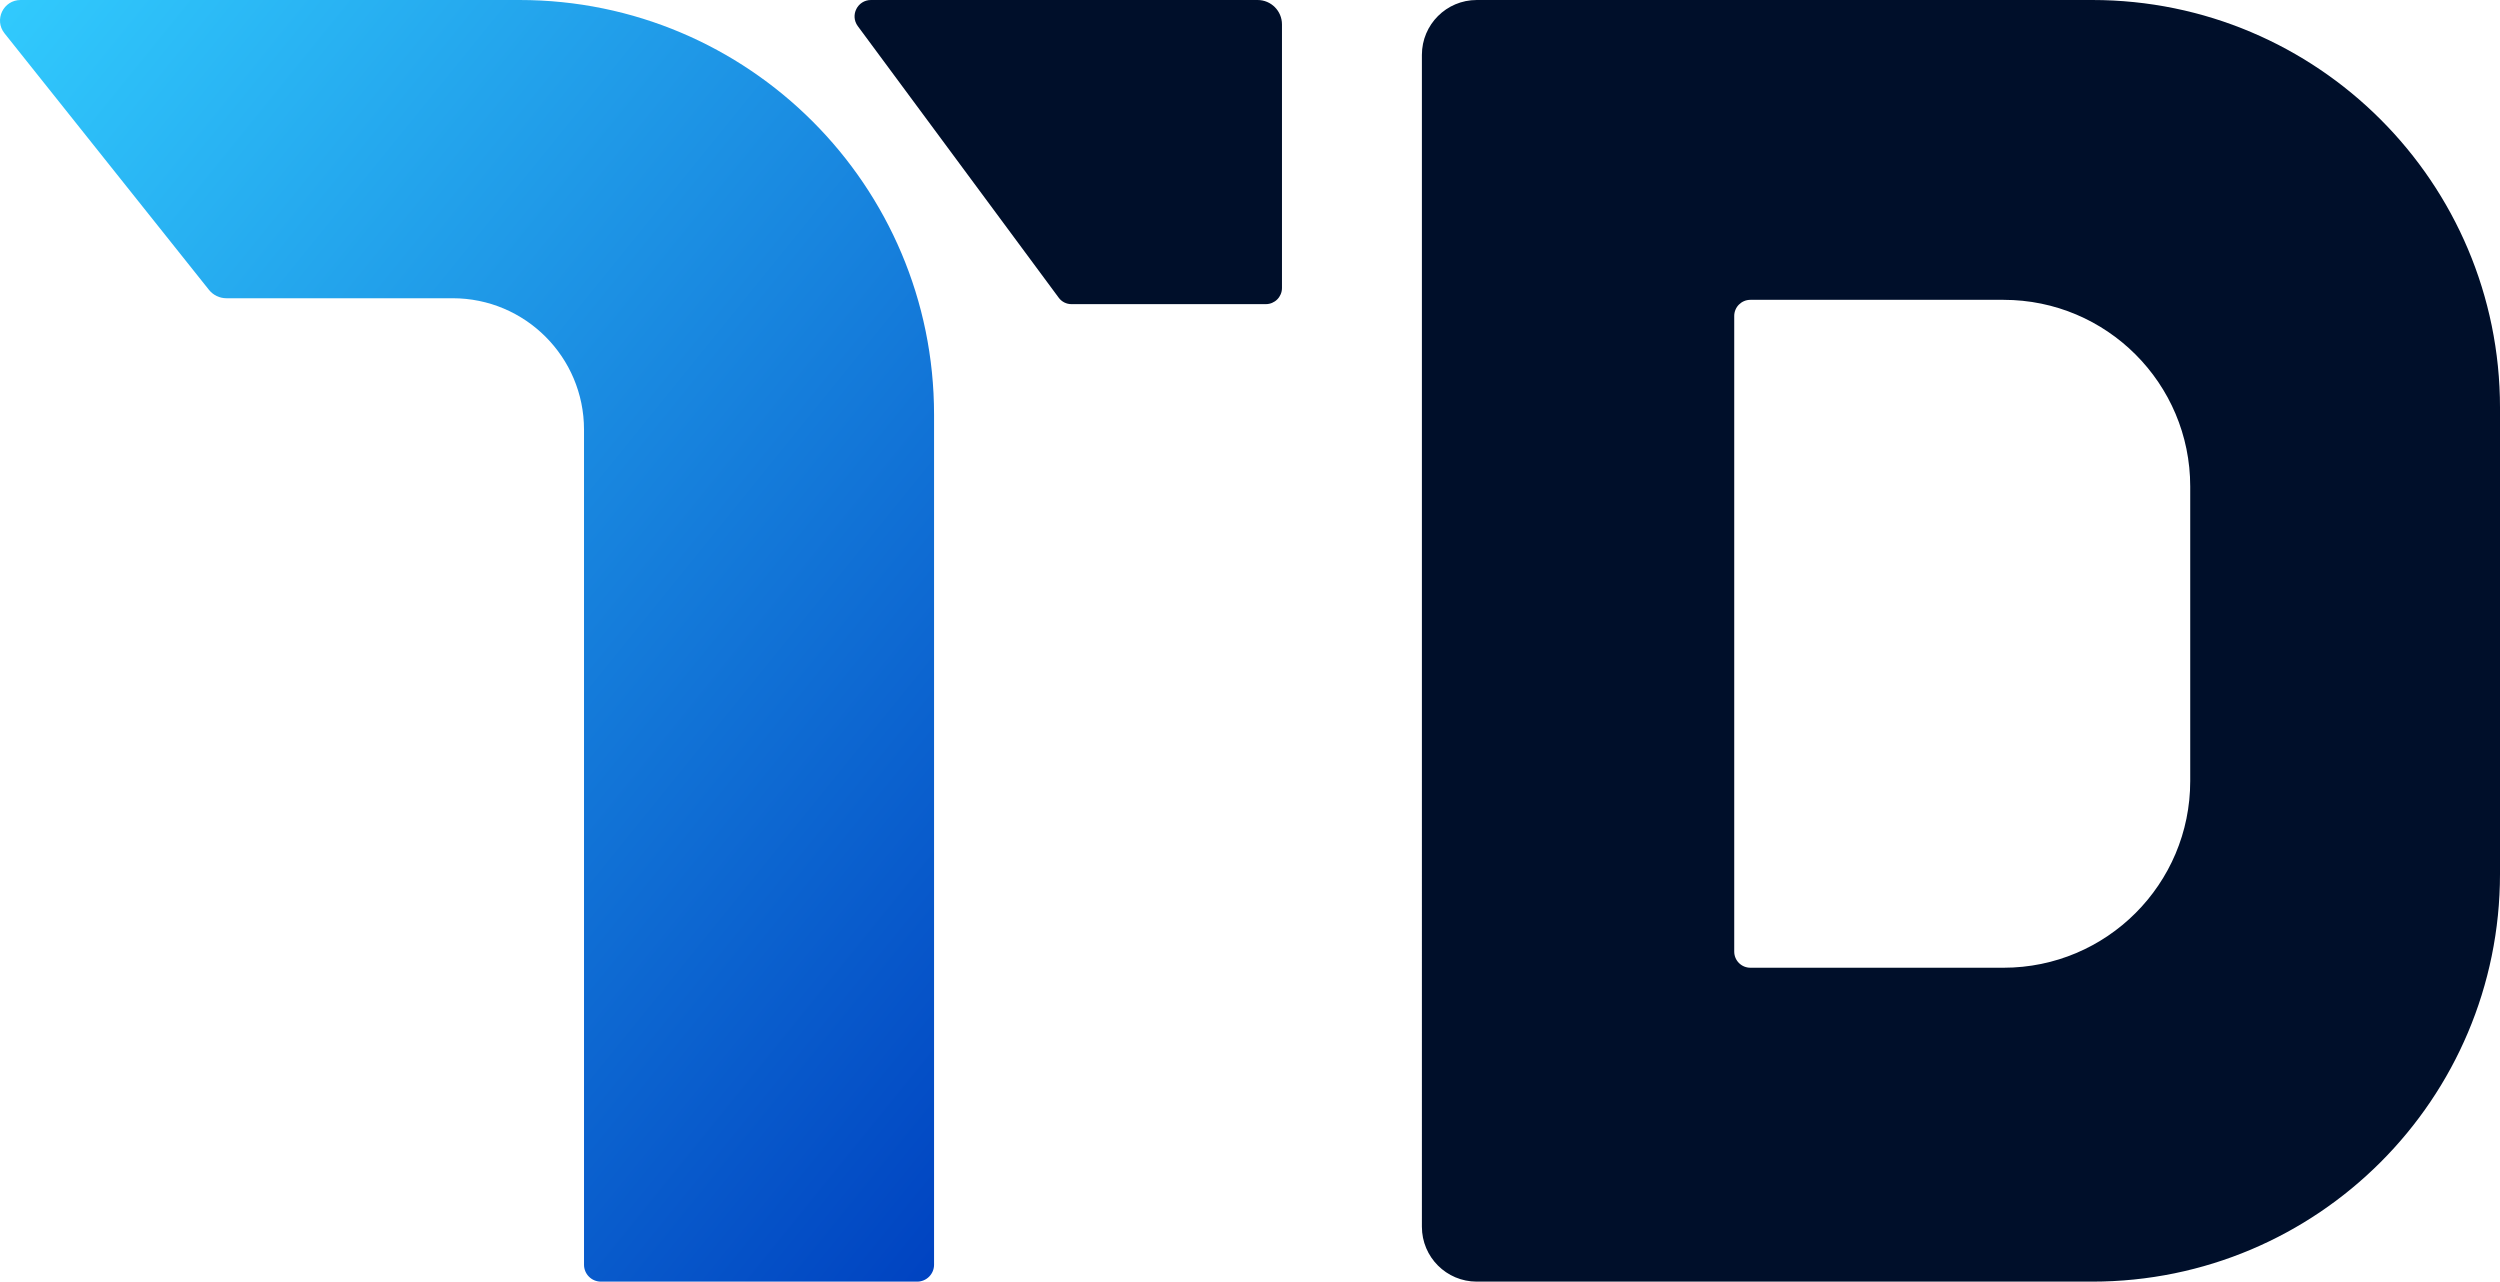
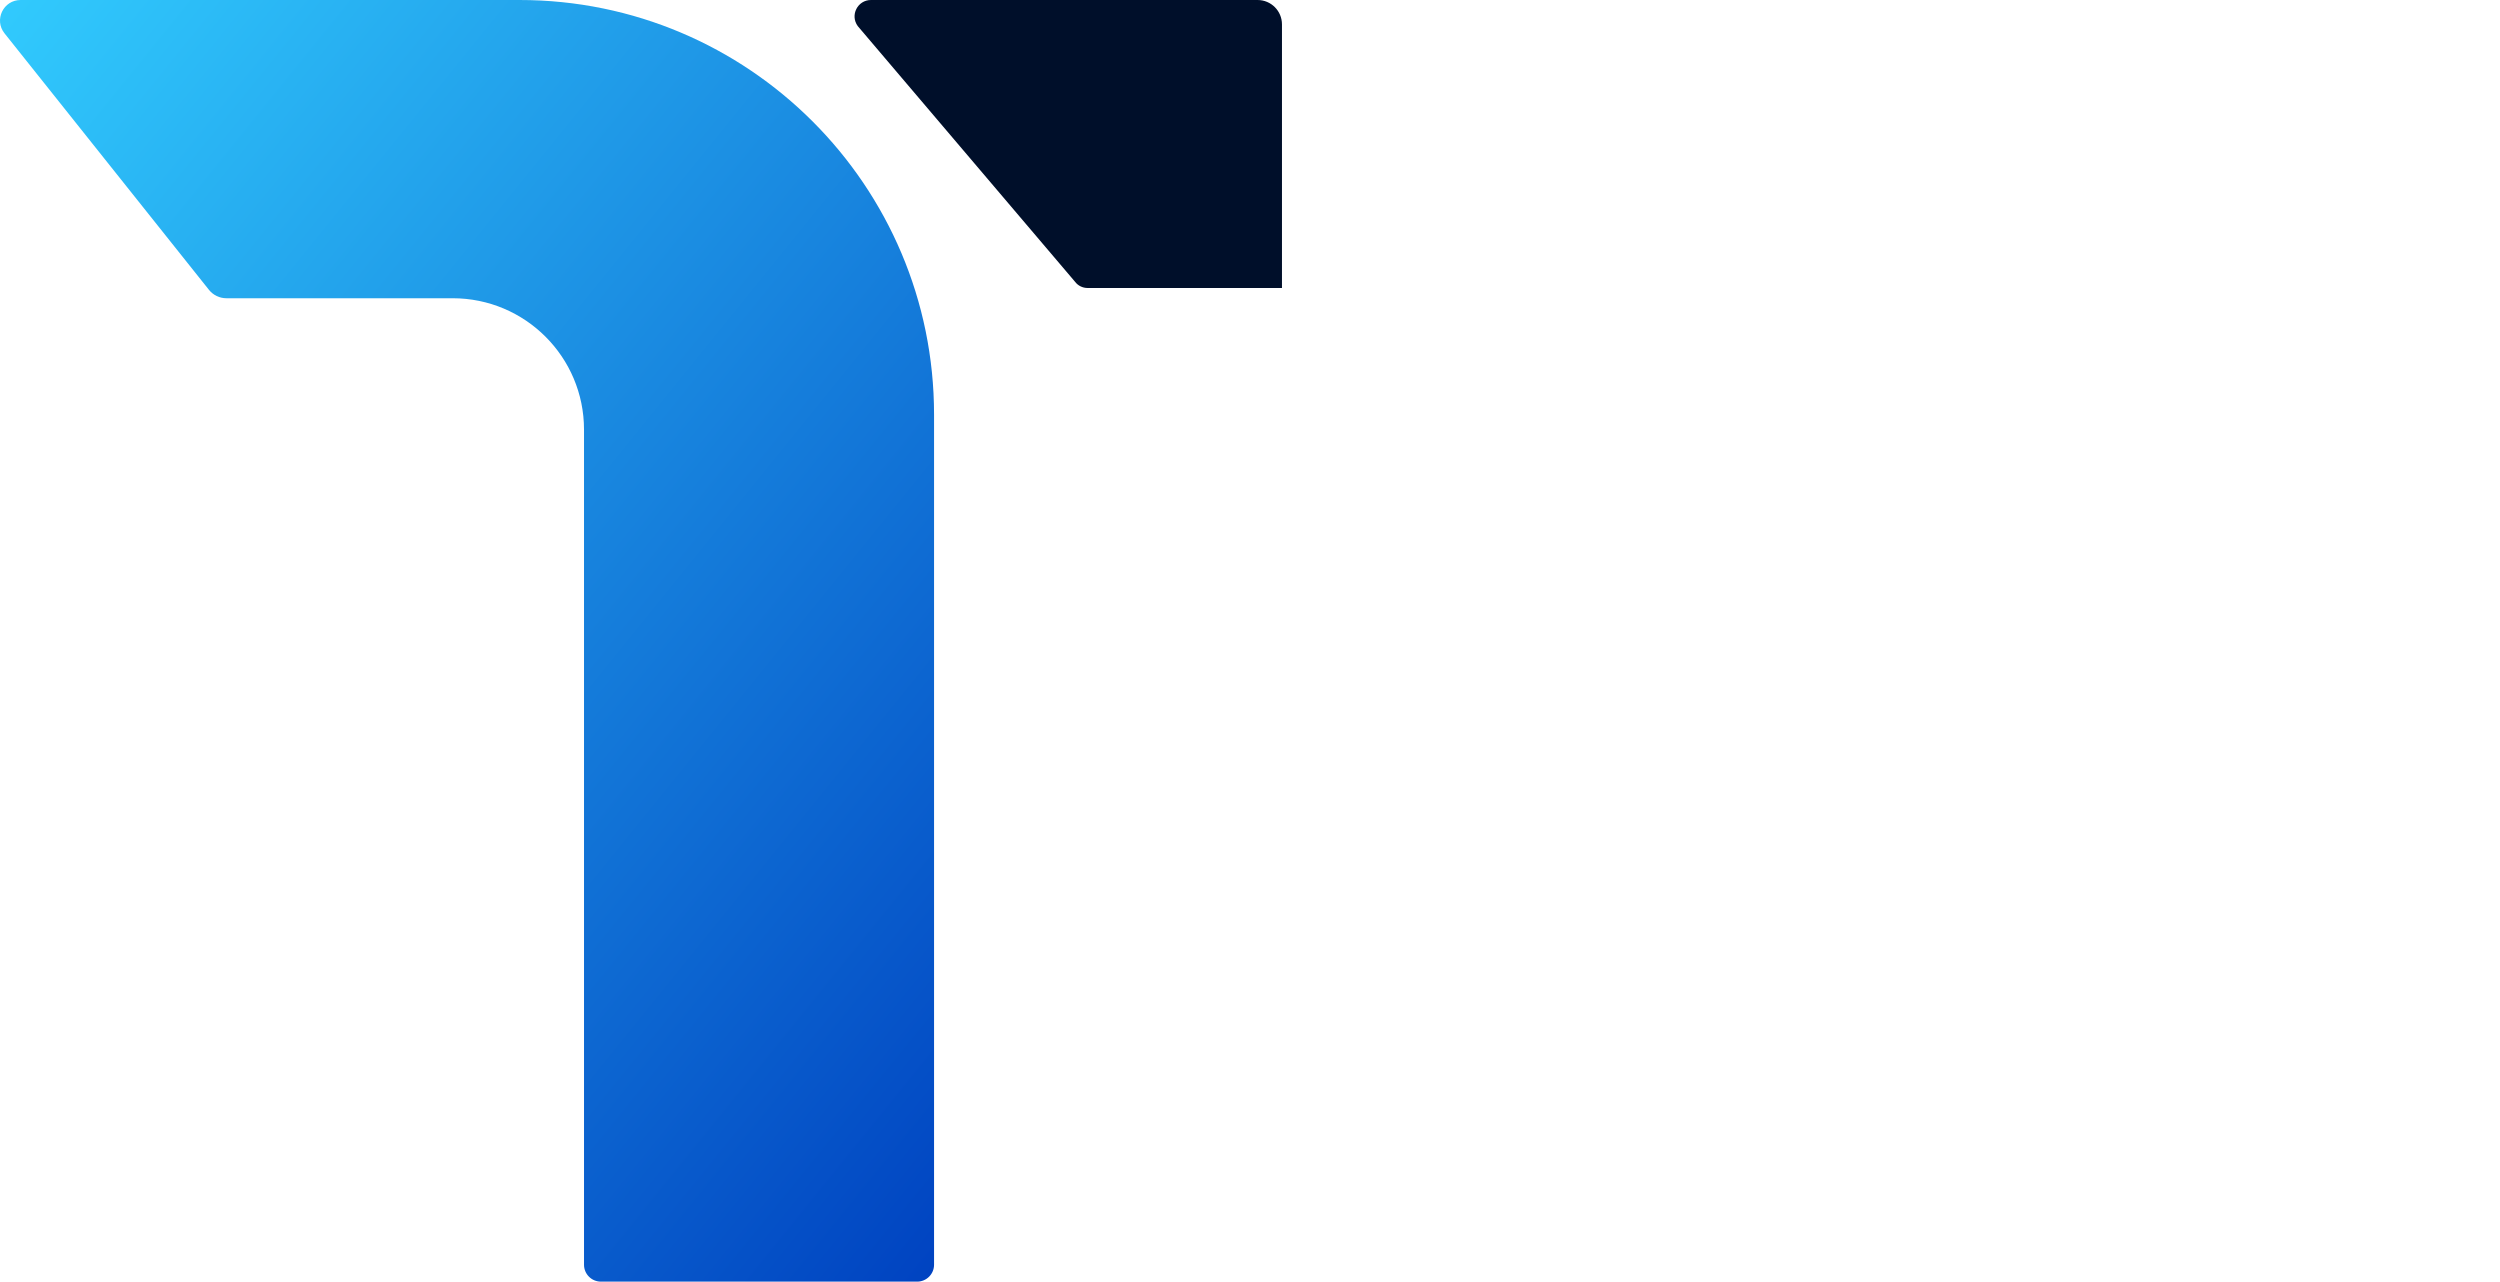
<svg xmlns="http://www.w3.org/2000/svg" version="1.1" id="Livello_1" x="0px" y="0px" viewBox="0 0 11037.9 5658.6" style="enable-background:new 0 0 11037.9 5658.6;" xml:space="preserve">
  <style type="text/css">
	.st0{fill:url(#SVGID_1_);}
	.st1{fill:#000F2A;}
</style>
  <linearGradient id="SVGID_1_" gradientUnits="userSpaceOnUse" x1="4953.593" y1="4586.005" x2="-252.365" y2="370.304">
    <stop offset="0" style="stop-color:#0043C1" />
    <stop offset="1" style="stop-color:#31CAFD" />
  </linearGradient>
  <path class="st0" d="M2578.5,5584V1896.8c0-320.4-259.7-580-580-580H999.7c-30.1,0-58.5-13.7-77.2-37.2L19.9,147.1  C-27.4,87.8,14.9,0,90.8,0h2202.7C3304.5,0,4124,819.6,4124,1830.5V5584c0,41.2-33.4,74.6-74.6,74.6H2653.1  C2611.9,5658.6,2578.5,5625.2,2578.5,5584z" />
-   <path class="st1" d="M3845.5,0h1706.9c59.5,0,107.7,48.2,107.7,107.7v1163.8c0,39.4-31.9,71.3-71.3,71.3h-858.4  c-22,0-42.7-10.4-55.8-28.1L3787.3,115.4C3752,67.7,3786.1,0,3845.5,0z" />
-   <path class="st1" d="M9237.4,5658.6H6520.1c-133.8,0-242.2-108.4-242.2-242.2V242.2C6277.9,108.4,6386.3,0,6520.1,0h2717.3  c994.4,0,1800.5,806.1,1800.5,1800.5v2057.6C11037.9,4852.5,10231.8,5658.6,9237.4,5658.6z M9670.2,2147.9  c0-455.1-369-824.1-824.1-824.1H7728c-39.3,0.2-71.1,32-71.1,71.3v2806.3c0,39.5,32,71.4,71.5,71.3h1117.7  c455.1,0,824.1-369,824.1-824.1V2147.9z" />
+   <path class="st1" d="M3845.5,0h1706.9c59.5,0,107.7,48.2,107.7,107.7v1163.8h-858.4  c-22,0-42.7-10.4-55.8-28.1L3787.3,115.4C3752,67.7,3786.1,0,3845.5,0z" />
</svg>